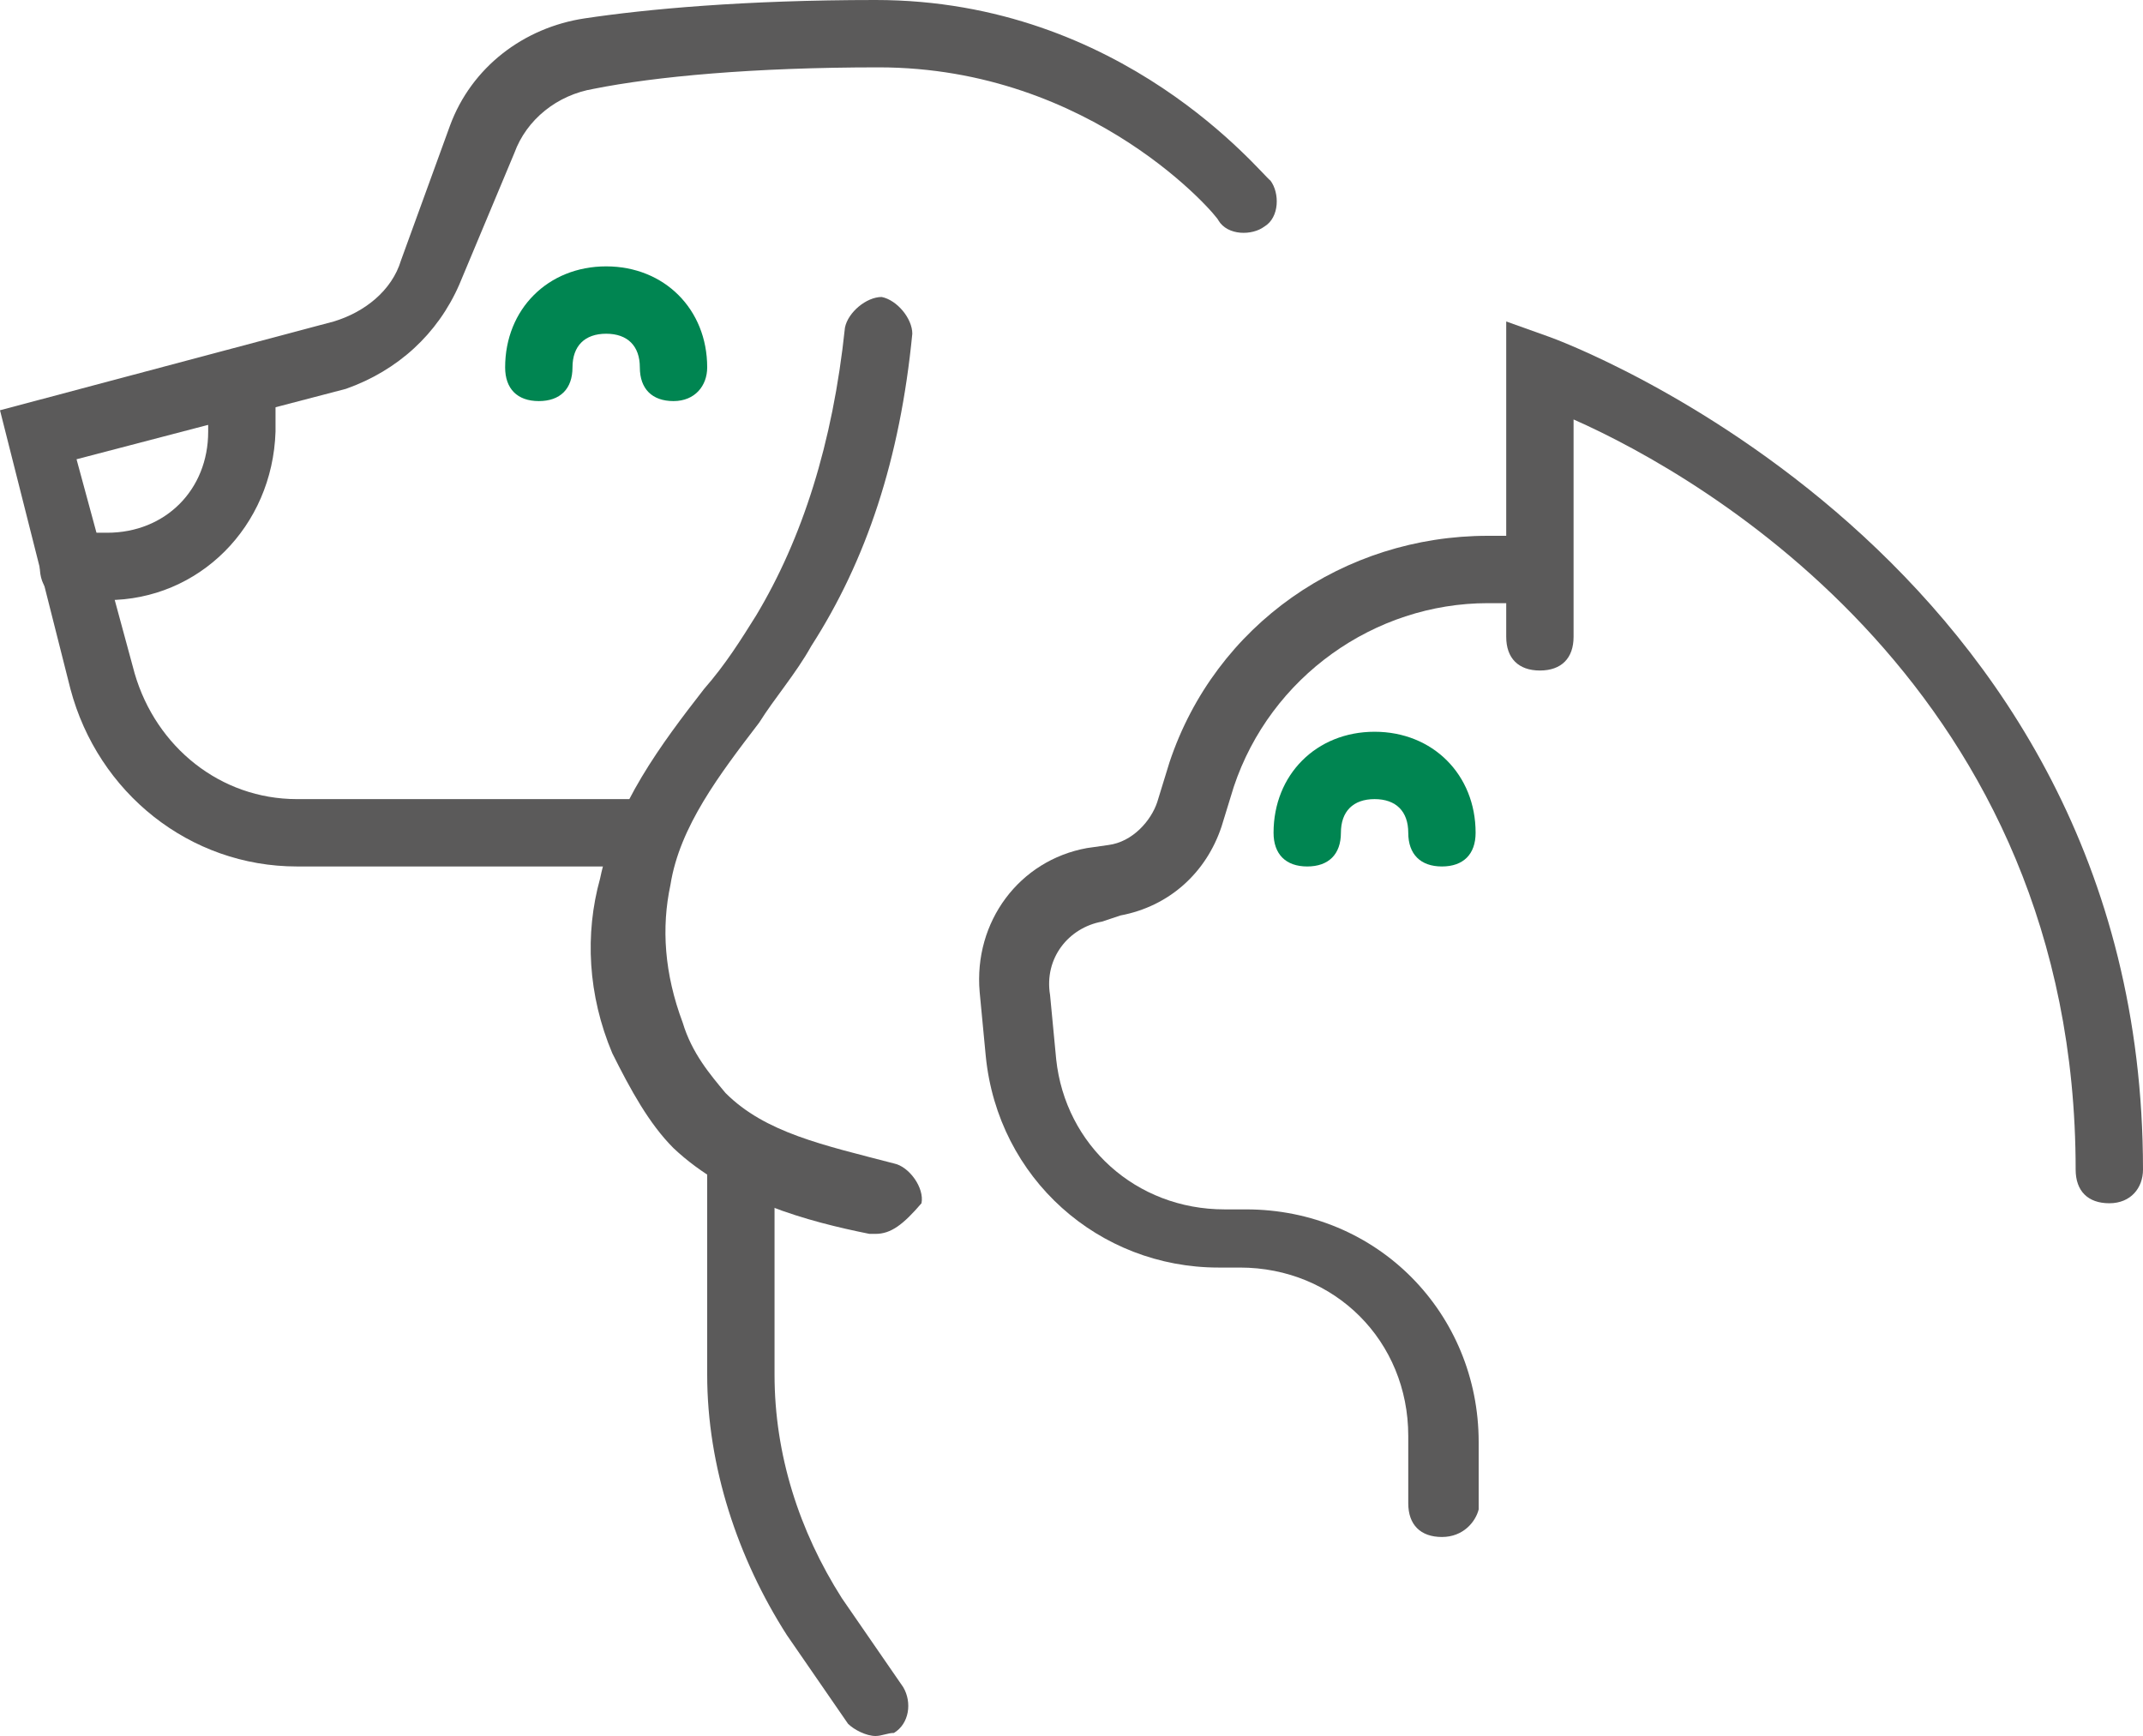
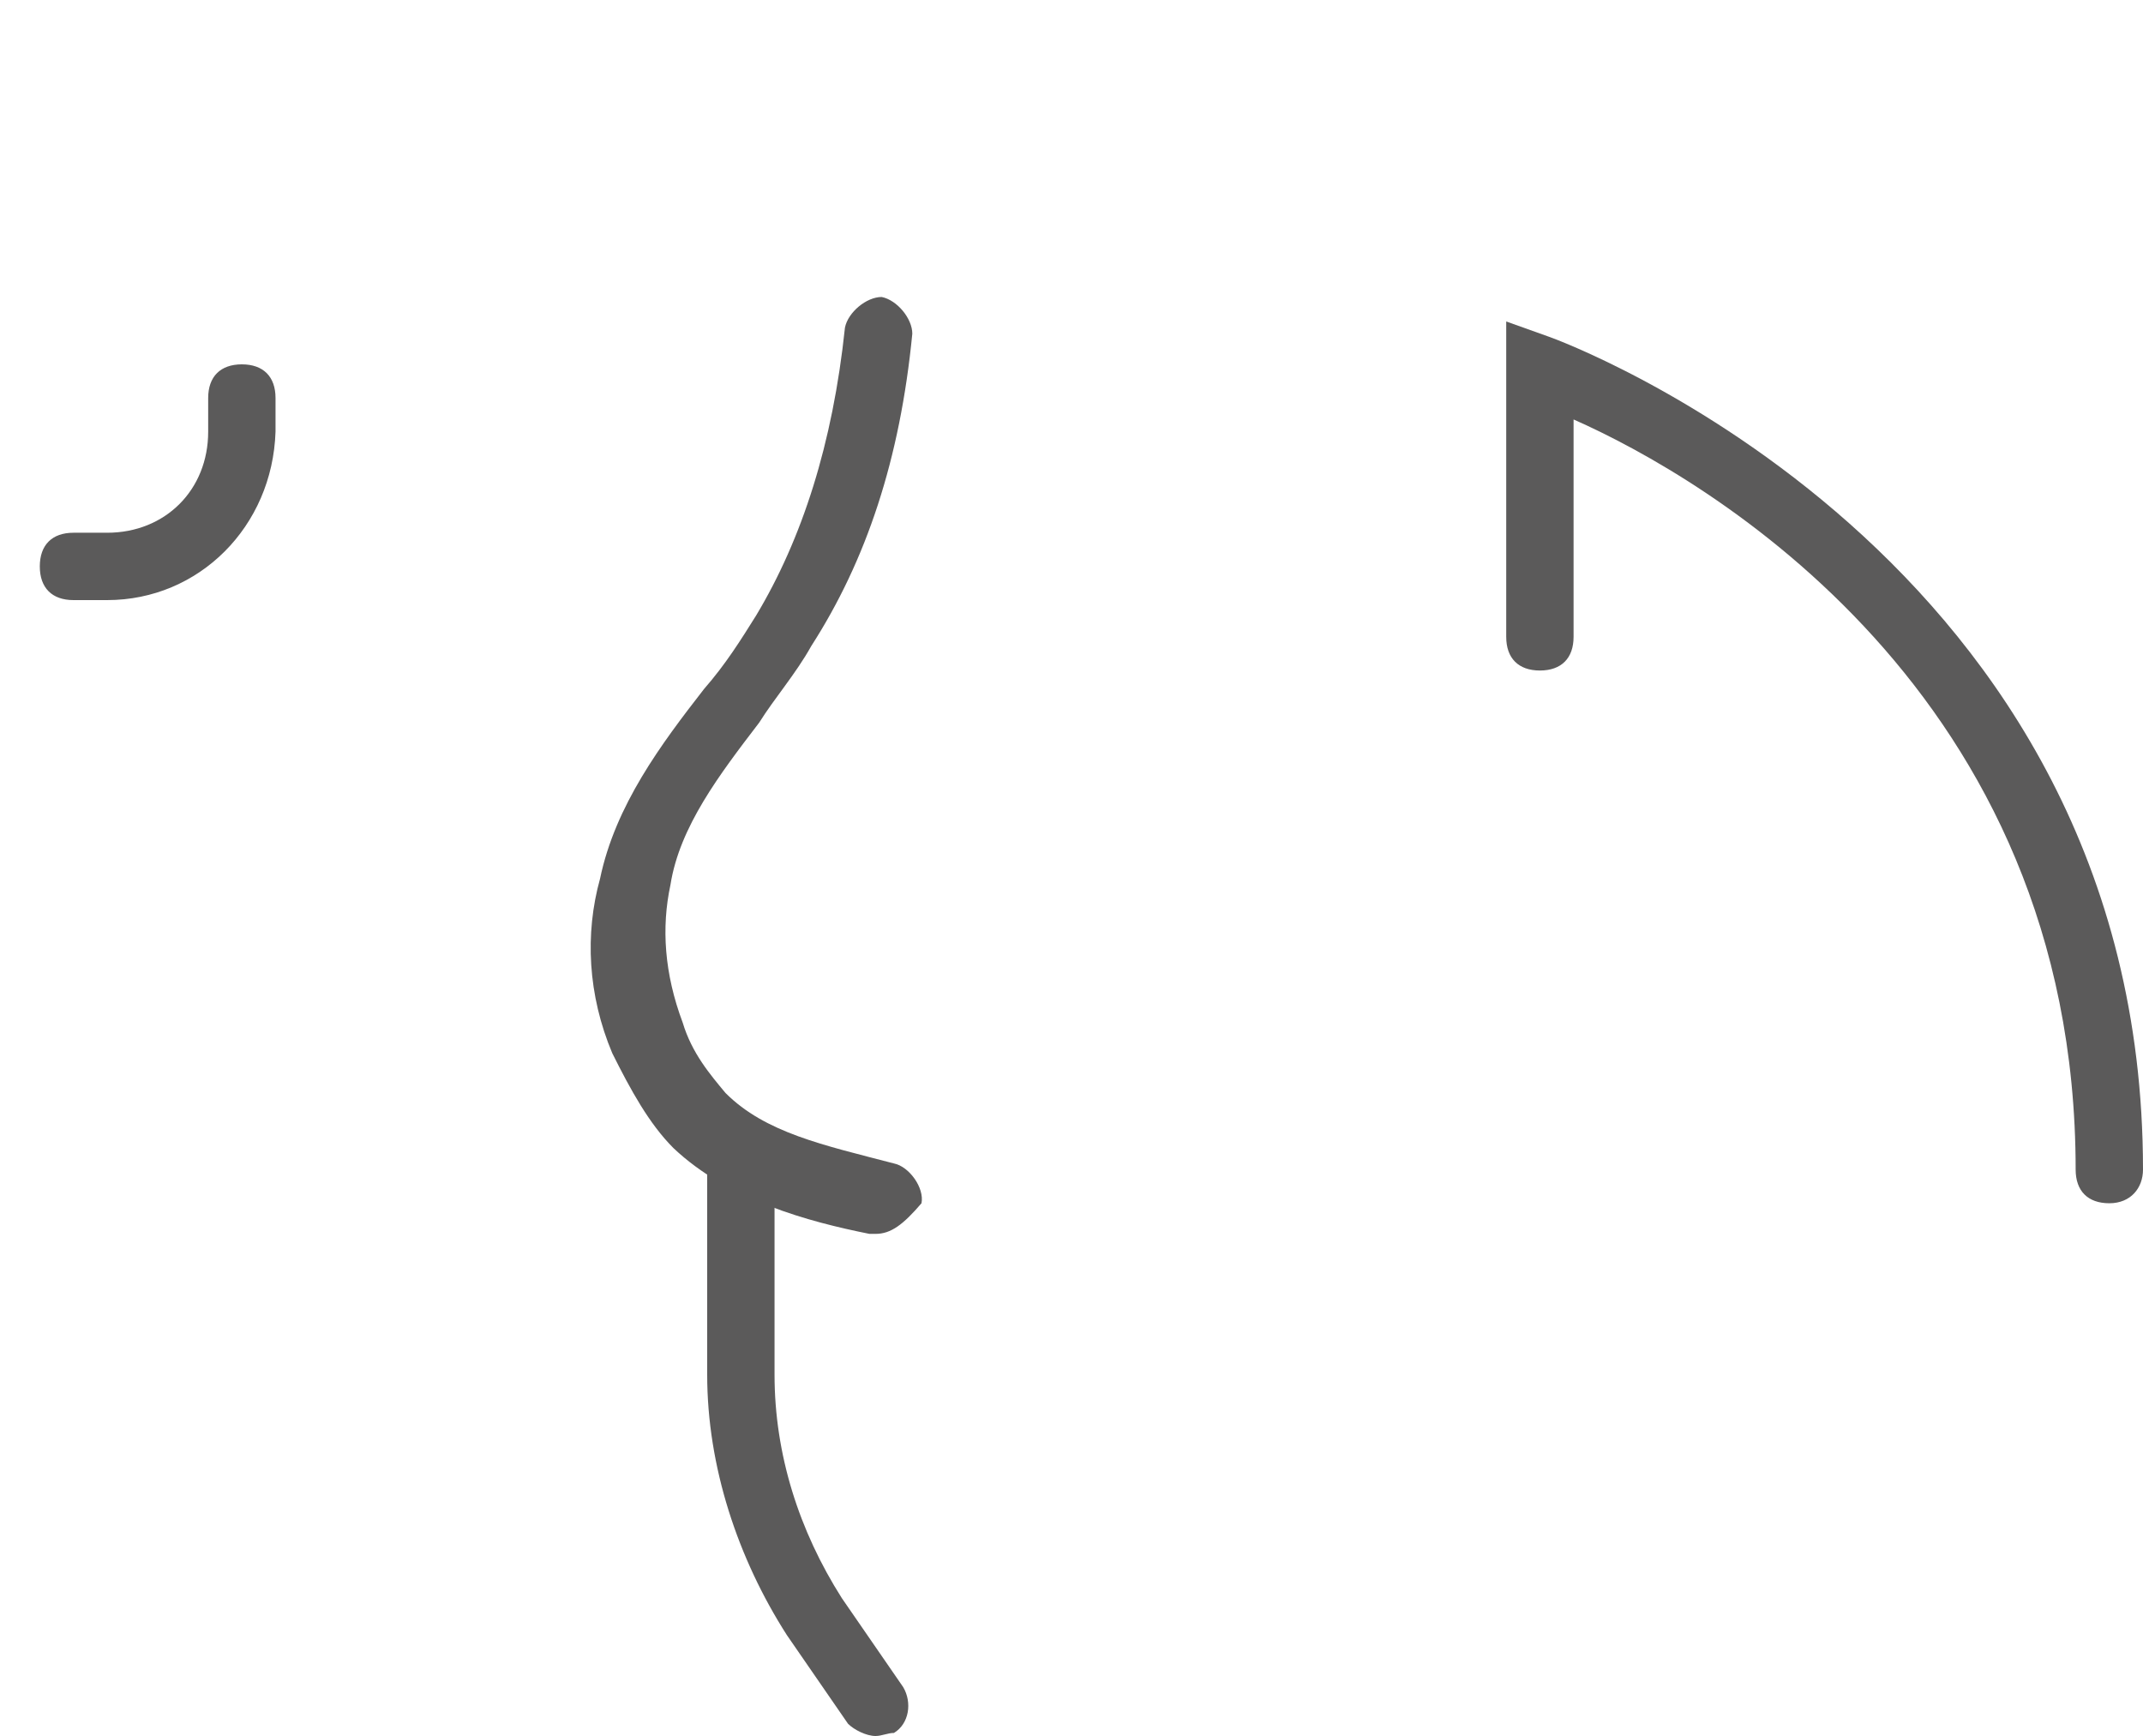
<svg xmlns="http://www.w3.org/2000/svg" version="1.1" id="Calque_1" x="0px" y="0px" viewBox="0 0 70 56.7" style="enable-background:new 0 0 70 56.7;" xml:space="preserve">
  <style type="text/css">
	.st0{fill:#5B5A5A;}
	.st1{fill:#008551;}
</style>
  <g id="pets_1_">
    <g id="cat_5_">
-       <path class="st0" d="M47.1,50.2c-0.7,0-1.1-0.4-1.1-1.1v-2.2c0-3.1-2.4-5.5-5.5-5.5h-0.7c-3.9,0-7.2-2.9-7.6-6.9l-0.2-2.1    c-0.2-2.3,1.3-4.3,3.5-4.7l0.7-0.1c0.8-0.1,1.4-0.8,1.6-1.4l0.4-1.3c1.5-4.5,5.7-7.4,10.4-7.4h1.6c0.7,0,1.1,0.4,1.1,1.1    c0,0.7-0.4,1.1-1.1,1.1h-1.6c-3.7,0-7.1,2.4-8.3,6L39.9,27c-0.5,1.5-1.7,2.6-3.3,2.9L36,30.1c-1.1,0.2-1.9,1.2-1.7,2.4l0.2,2.1    c0.3,2.8,2.6,4.9,5.5,4.9h0.7c4.3,0,7.6,3.4,7.6,7.6v2.2C48.2,49.7,47.8,50.2,47.1,50.2z" />
-       <path class="st1" d="M47.1,28.3c-0.7,0-1.1-0.4-1.1-1.1c0-0.7-0.4-1.1-1.1-1.1c-0.7,0-1.1,0.4-1.1,1.1c0,0.7-0.4,1.1-1.1,1.1    s-1.1-0.4-1.1-1.1c0-1.9,1.4-3.3,3.3-3.3c1.9,0,3.3,1.4,3.3,3.3C48.2,27.9,47.8,28.3,47.1,28.3z" />
      <path class="st0" d="M68.9,39.3c-0.7,0-1.1-0.4-1.1-1.1c0-15.6-12.1-22.6-16.4-24.5v7.1c0,0.7-0.4,1.1-1.1,1.1    c-0.7,0-1.1-0.4-1.1-1.1V10.5l1.4,0.5C50.9,11.1,70,18.1,70,38.2C70,38.8,69.6,39.3,68.9,39.3z" />
    </g>
    <g>
-       <path class="st1" d="M22,13.1c-0.7,0-1.1-0.4-1.1-1.1c0-0.7-0.4-1.1-1.1-1.1c-0.7,0-1.1,0.4-1.1,1.1c0,0.7-0.4,1.1-1.1,1.1    s-1.1-0.4-1.1-1.1c0-1.9,1.4-3.3,3.3-3.3c1.9,0,3.3,1.4,3.3,3.3C23.1,12.6,22.7,13.1,22,13.1z" />
-       <path class="st0" d="M20.9,28.3H9.7c-3.5,0-6.5-2.4-7.4-5.8L0,13.4l10.9-2.9c1-0.3,1.9-1,2.2-2l1.6-4.4c0.7-1.9,2.4-3.2,4.4-3.5    S24.3,0,28.6,0c8.1,0,12.6,5.7,12.9,5.9c0.3,0.4,0.3,1.2-0.2,1.5c-0.4,0.3-1.2,0.3-1.5-0.2c0-0.1-4.1-5-11.1-5    c-4.1,0-7.3,0.3-9.3,0.7c-1.2,0.2-2.2,1-2.6,2.1L15,9.3c-0.7,1.6-2,2.8-3.7,3.4L2.5,15l1.9,7c0.7,2.4,2.8,4.1,5.3,4.1h11.2    c0.7,0,1.1,0.4,1.1,1.1C22,27.9,21.6,28.3,20.9,28.3z" />
      <path class="st0" d="M3.5,19.6H2.4c-0.7,0-1.1-0.4-1.1-1.1c0-0.7,0.4-1.1,1.1-1.1h1.1c1.9,0,3.3-1.4,3.3-3.3v-1.1    c0-0.7,0.4-1.1,1.1-1.1s1.1,0.4,1.1,1.1v1.1C8.9,17.2,6.5,19.6,3.5,19.6z" />
      <path class="st0" d="M28.6,40.3c-0.1,0-0.1,0-0.2,0c-2-0.4-4.6-1.1-6.4-2.8c-0.8-0.8-1.4-1.9-2-3.1c-0.8-1.9-0.9-3.9-0.4-5.7    c0.5-2.4,2-4.4,3.4-6.2c0.7-0.8,1.2-1.6,1.7-2.4c1.5-2.5,2.5-5.6,2.9-9.4c0.1-0.5,0.7-1,1.2-1c0.5,0.1,1,0.7,1,1.2    c-0.4,4.1-1.5,7.4-3.3,10.2c-0.5,0.9-1.2,1.7-1.7,2.5c-1.3,1.7-2.6,3.4-2.9,5.3c-0.3,1.4-0.2,2.9,0.4,4.5c0.3,1,0.9,1.7,1.4,2.3    c1.3,1.3,3.2,1.7,5.5,2.3c0.5,0.1,1,0.8,0.9,1.3C29.5,40,29.1,40.3,28.6,40.3z" />
      <path class="st0" d="M28.6,56.7c-0.3,0-0.7-0.2-0.9-0.4l-2-2.9c-1.6-2.5-2.6-5.5-2.6-8.5v-6.7c0-0.7,0.4-1.1,1.1-1.1    c0.7,0,1.1,0.4,1.1,1.1v6.7c0,2.6,0.8,5.1,2.2,7.3l2,2.9c0.3,0.5,0.2,1.2-0.3,1.5C29,56.6,28.8,56.7,28.6,56.7z" />
    </g>
  </g>
</svg>